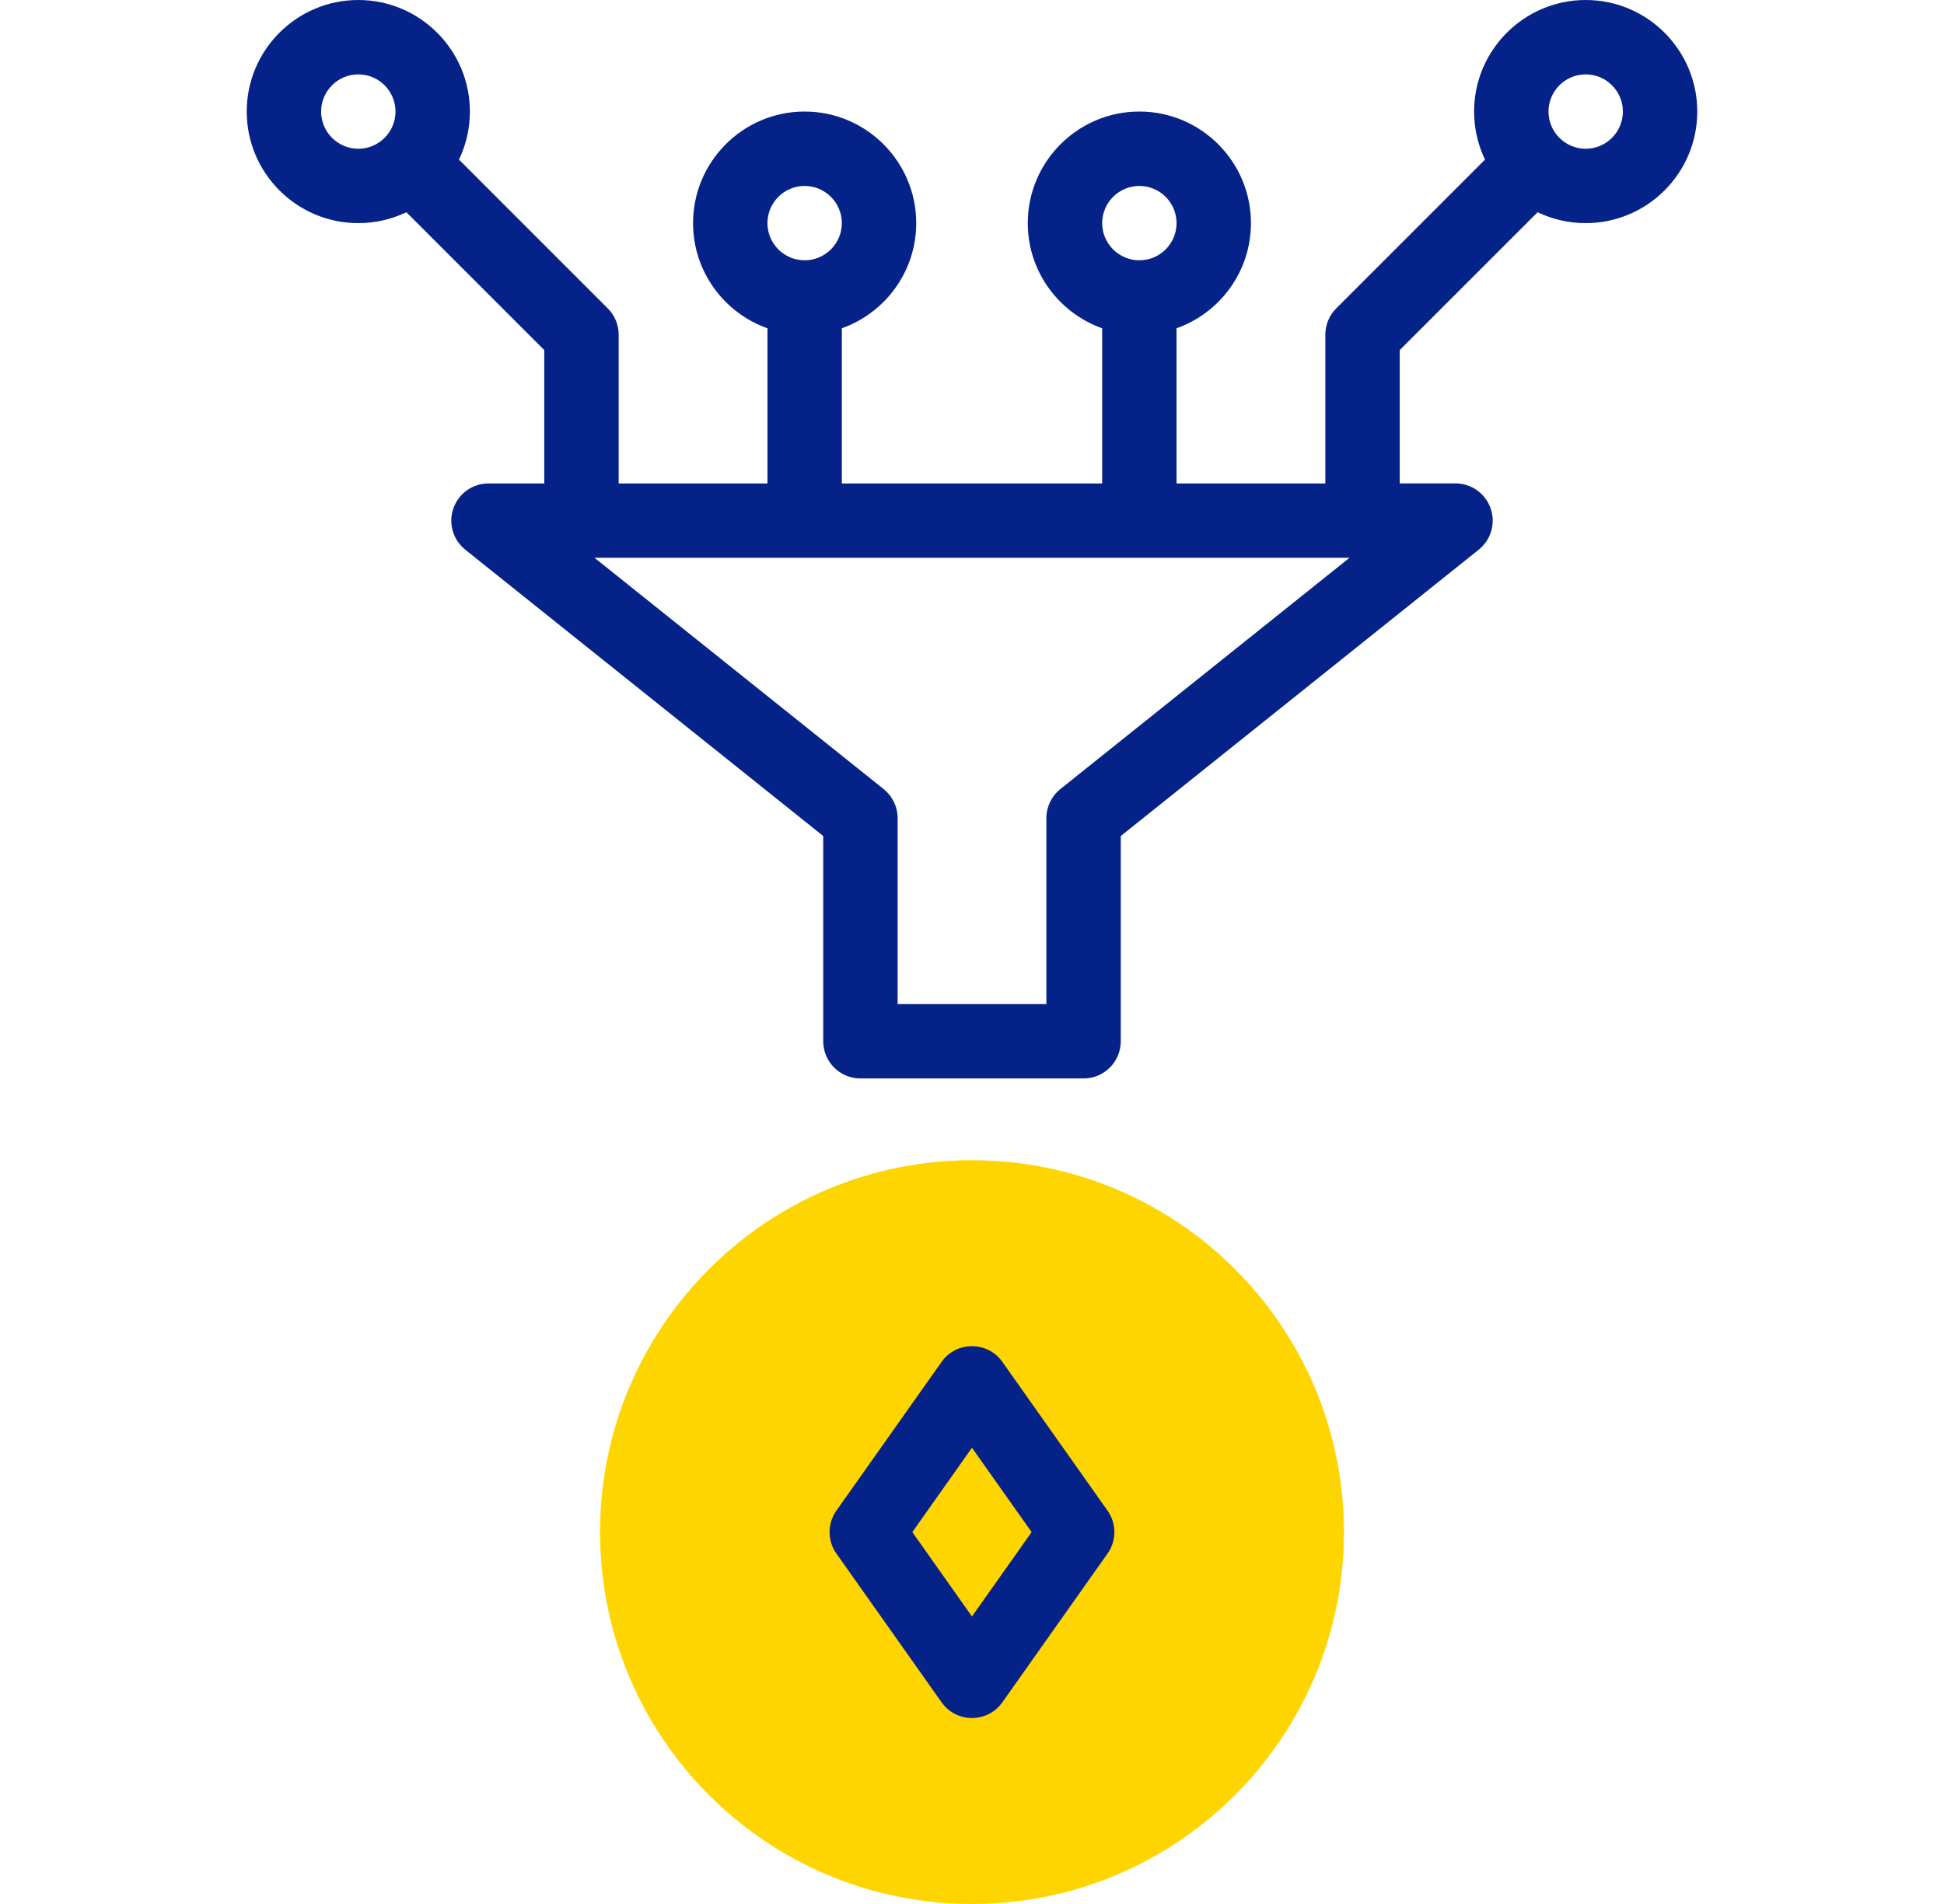
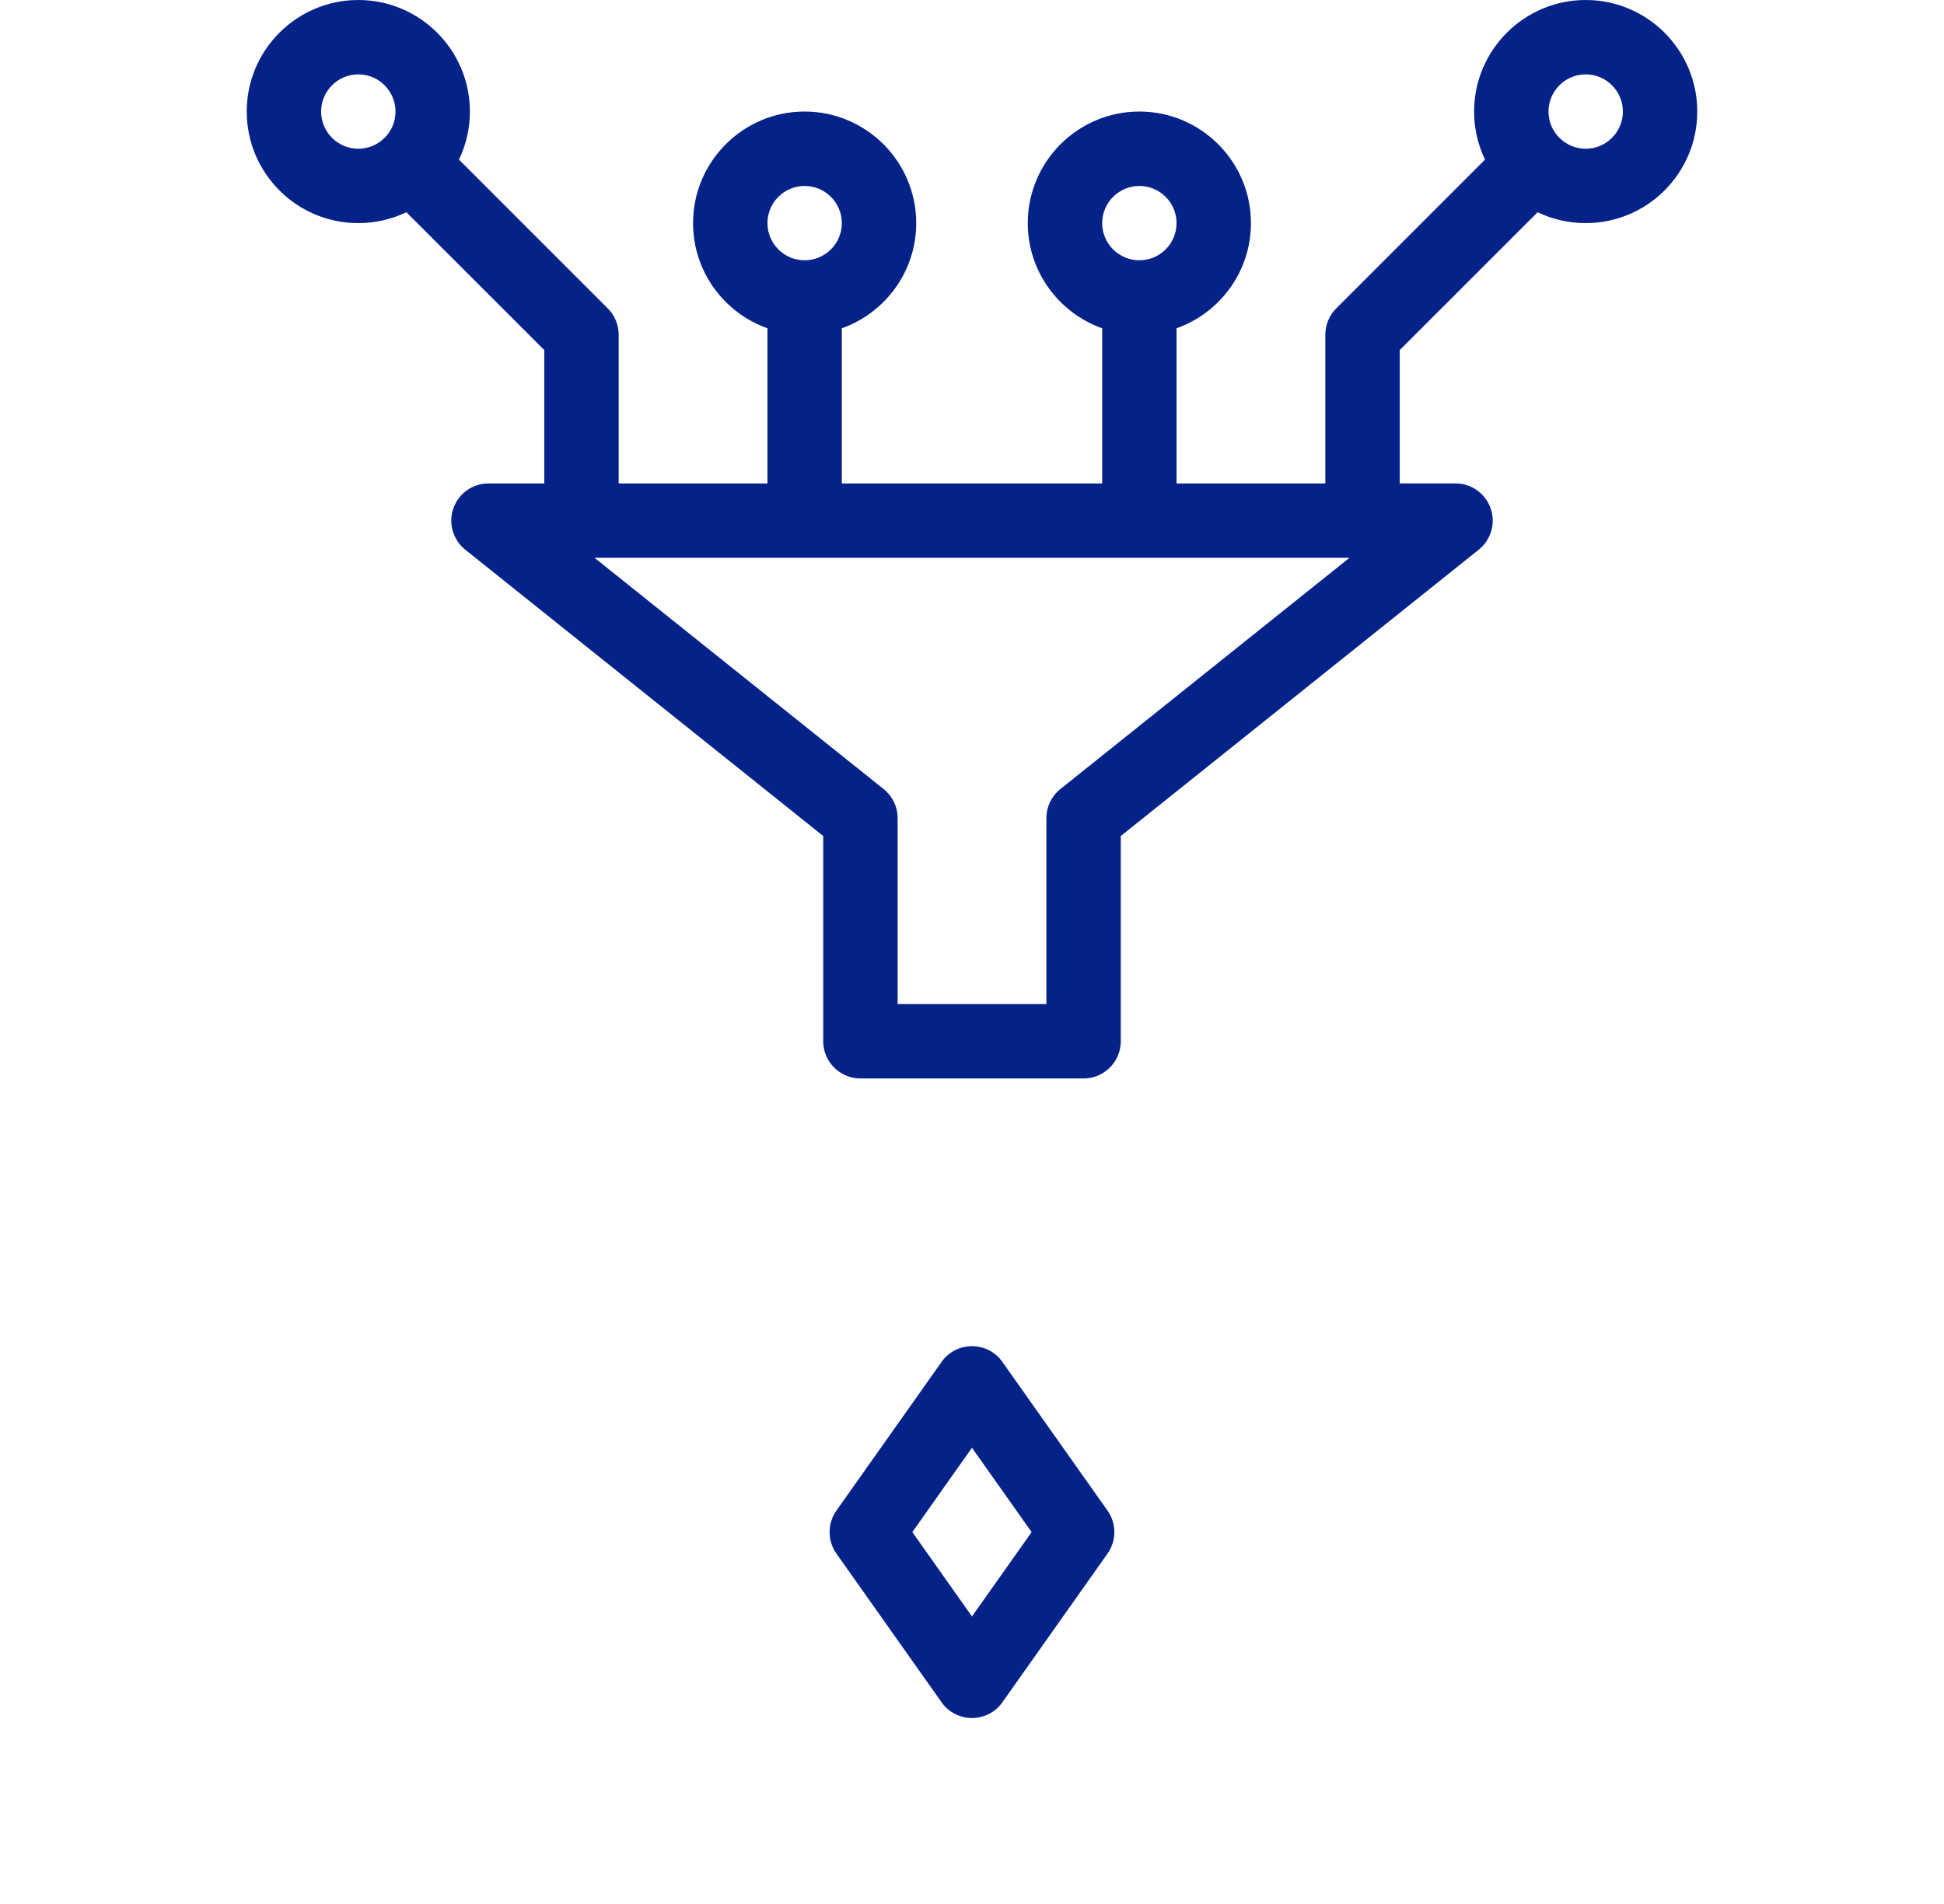
<svg xmlns="http://www.w3.org/2000/svg" width="49" height="48" viewBox="0 0 49 48" fill="none">
  <g id="fi_5856757">
    <g id="Group">
-       <path id="Vector" d="M24.5 48C29.678 48 33.875 43.803 33.875 38.625C33.875 33.447 29.678 29.25 24.5 29.25C19.322 29.25 15.125 33.447 15.125 38.625C15.125 43.803 19.322 48 24.5 48Z" fill="#FFD500" />
      <g id="Group_2">
        <path id="Vector_2" d="M25.265 34.333C24.892 33.806 24.108 33.805 23.734 34.333L21.082 38.083C20.853 38.408 20.853 38.842 21.082 39.166L23.734 42.916C24.107 43.443 24.891 43.444 25.265 42.916L27.916 39.166C28.146 38.842 28.146 38.408 27.916 38.083L25.265 34.333ZM24.499 40.751L22.996 38.625L24.499 36.498L26.003 38.625L24.499 40.751Z" fill="#052288" />
        <path id="Vector_3" d="M39.969 0C38.418 0 37.156 1.262 37.156 2.812C37.156 3.246 37.255 3.657 37.431 4.024L33.681 7.775C33.505 7.95 33.406 8.189 33.406 8.438V12.188H29.656V8.276C30.747 7.889 31.531 6.847 31.531 5.625C31.531 4.074 30.27 2.812 28.719 2.812C27.168 2.812 25.906 4.074 25.906 5.625C25.906 6.847 26.69 7.889 27.781 8.276V12.188H21.219V8.276C22.31 7.889 23.094 6.847 23.094 5.625C23.094 4.074 21.832 2.812 20.281 2.812C18.73 2.812 17.469 4.074 17.469 5.625C17.469 6.847 18.253 7.889 19.344 8.276V12.188H15.594V8.438C15.594 8.189 15.495 7.95 15.319 7.775L11.569 4.024C11.745 3.657 11.844 3.246 11.844 2.812C11.844 1.262 10.582 0 9.031 0C7.48 0 6.219 1.262 6.219 2.812C6.219 4.363 7.48 5.625 9.031 5.625C9.465 5.625 9.876 5.526 10.243 5.35L13.719 8.826V12.188H12.312C11.914 12.188 11.56 12.439 11.428 12.815C11.296 13.19 11.416 13.608 11.727 13.857L20.75 21.076V26.25C20.75 26.768 21.17 27.188 21.688 27.188H27.312C27.83 27.188 28.25 26.768 28.25 26.25V21.076L37.273 13.857C37.584 13.608 37.704 13.19 37.572 12.815C37.44 12.439 37.086 12.187 36.688 12.187H35.281V8.826L38.757 5.35C39.124 5.526 39.535 5.625 39.969 5.625C41.52 5.625 42.781 4.363 42.781 2.812C42.781 1.262 41.52 0 39.969 0ZM28.719 4.688C29.236 4.688 29.656 5.108 29.656 5.625C29.656 6.142 29.236 6.562 28.719 6.562C28.202 6.562 27.781 6.142 27.781 5.625C27.781 5.108 28.202 4.688 28.719 4.688ZM20.281 4.688C20.798 4.688 21.219 5.108 21.219 5.625C21.219 6.142 20.798 6.562 20.281 6.562C19.764 6.562 19.344 6.142 19.344 5.625C19.344 5.108 19.764 4.688 20.281 4.688ZM8.094 2.812C8.094 2.296 8.514 1.875 9.031 1.875C9.548 1.875 9.969 2.296 9.969 2.812C9.969 3.329 9.548 3.75 9.031 3.75C8.514 3.75 8.094 3.329 8.094 2.812ZM26.727 19.893C26.505 20.071 26.375 20.34 26.375 20.625V25.312H22.625V20.625C22.625 20.34 22.495 20.071 22.273 19.893L14.985 14.062H34.015L26.727 19.893ZM39.969 3.75C39.452 3.75 39.031 3.329 39.031 2.812C39.031 2.296 39.452 1.875 39.969 1.875C40.486 1.875 40.906 2.296 40.906 2.812C40.906 3.329 40.486 3.75 39.969 3.75Z" fill="#052288" />
      </g>
    </g>
  </g>
</svg>